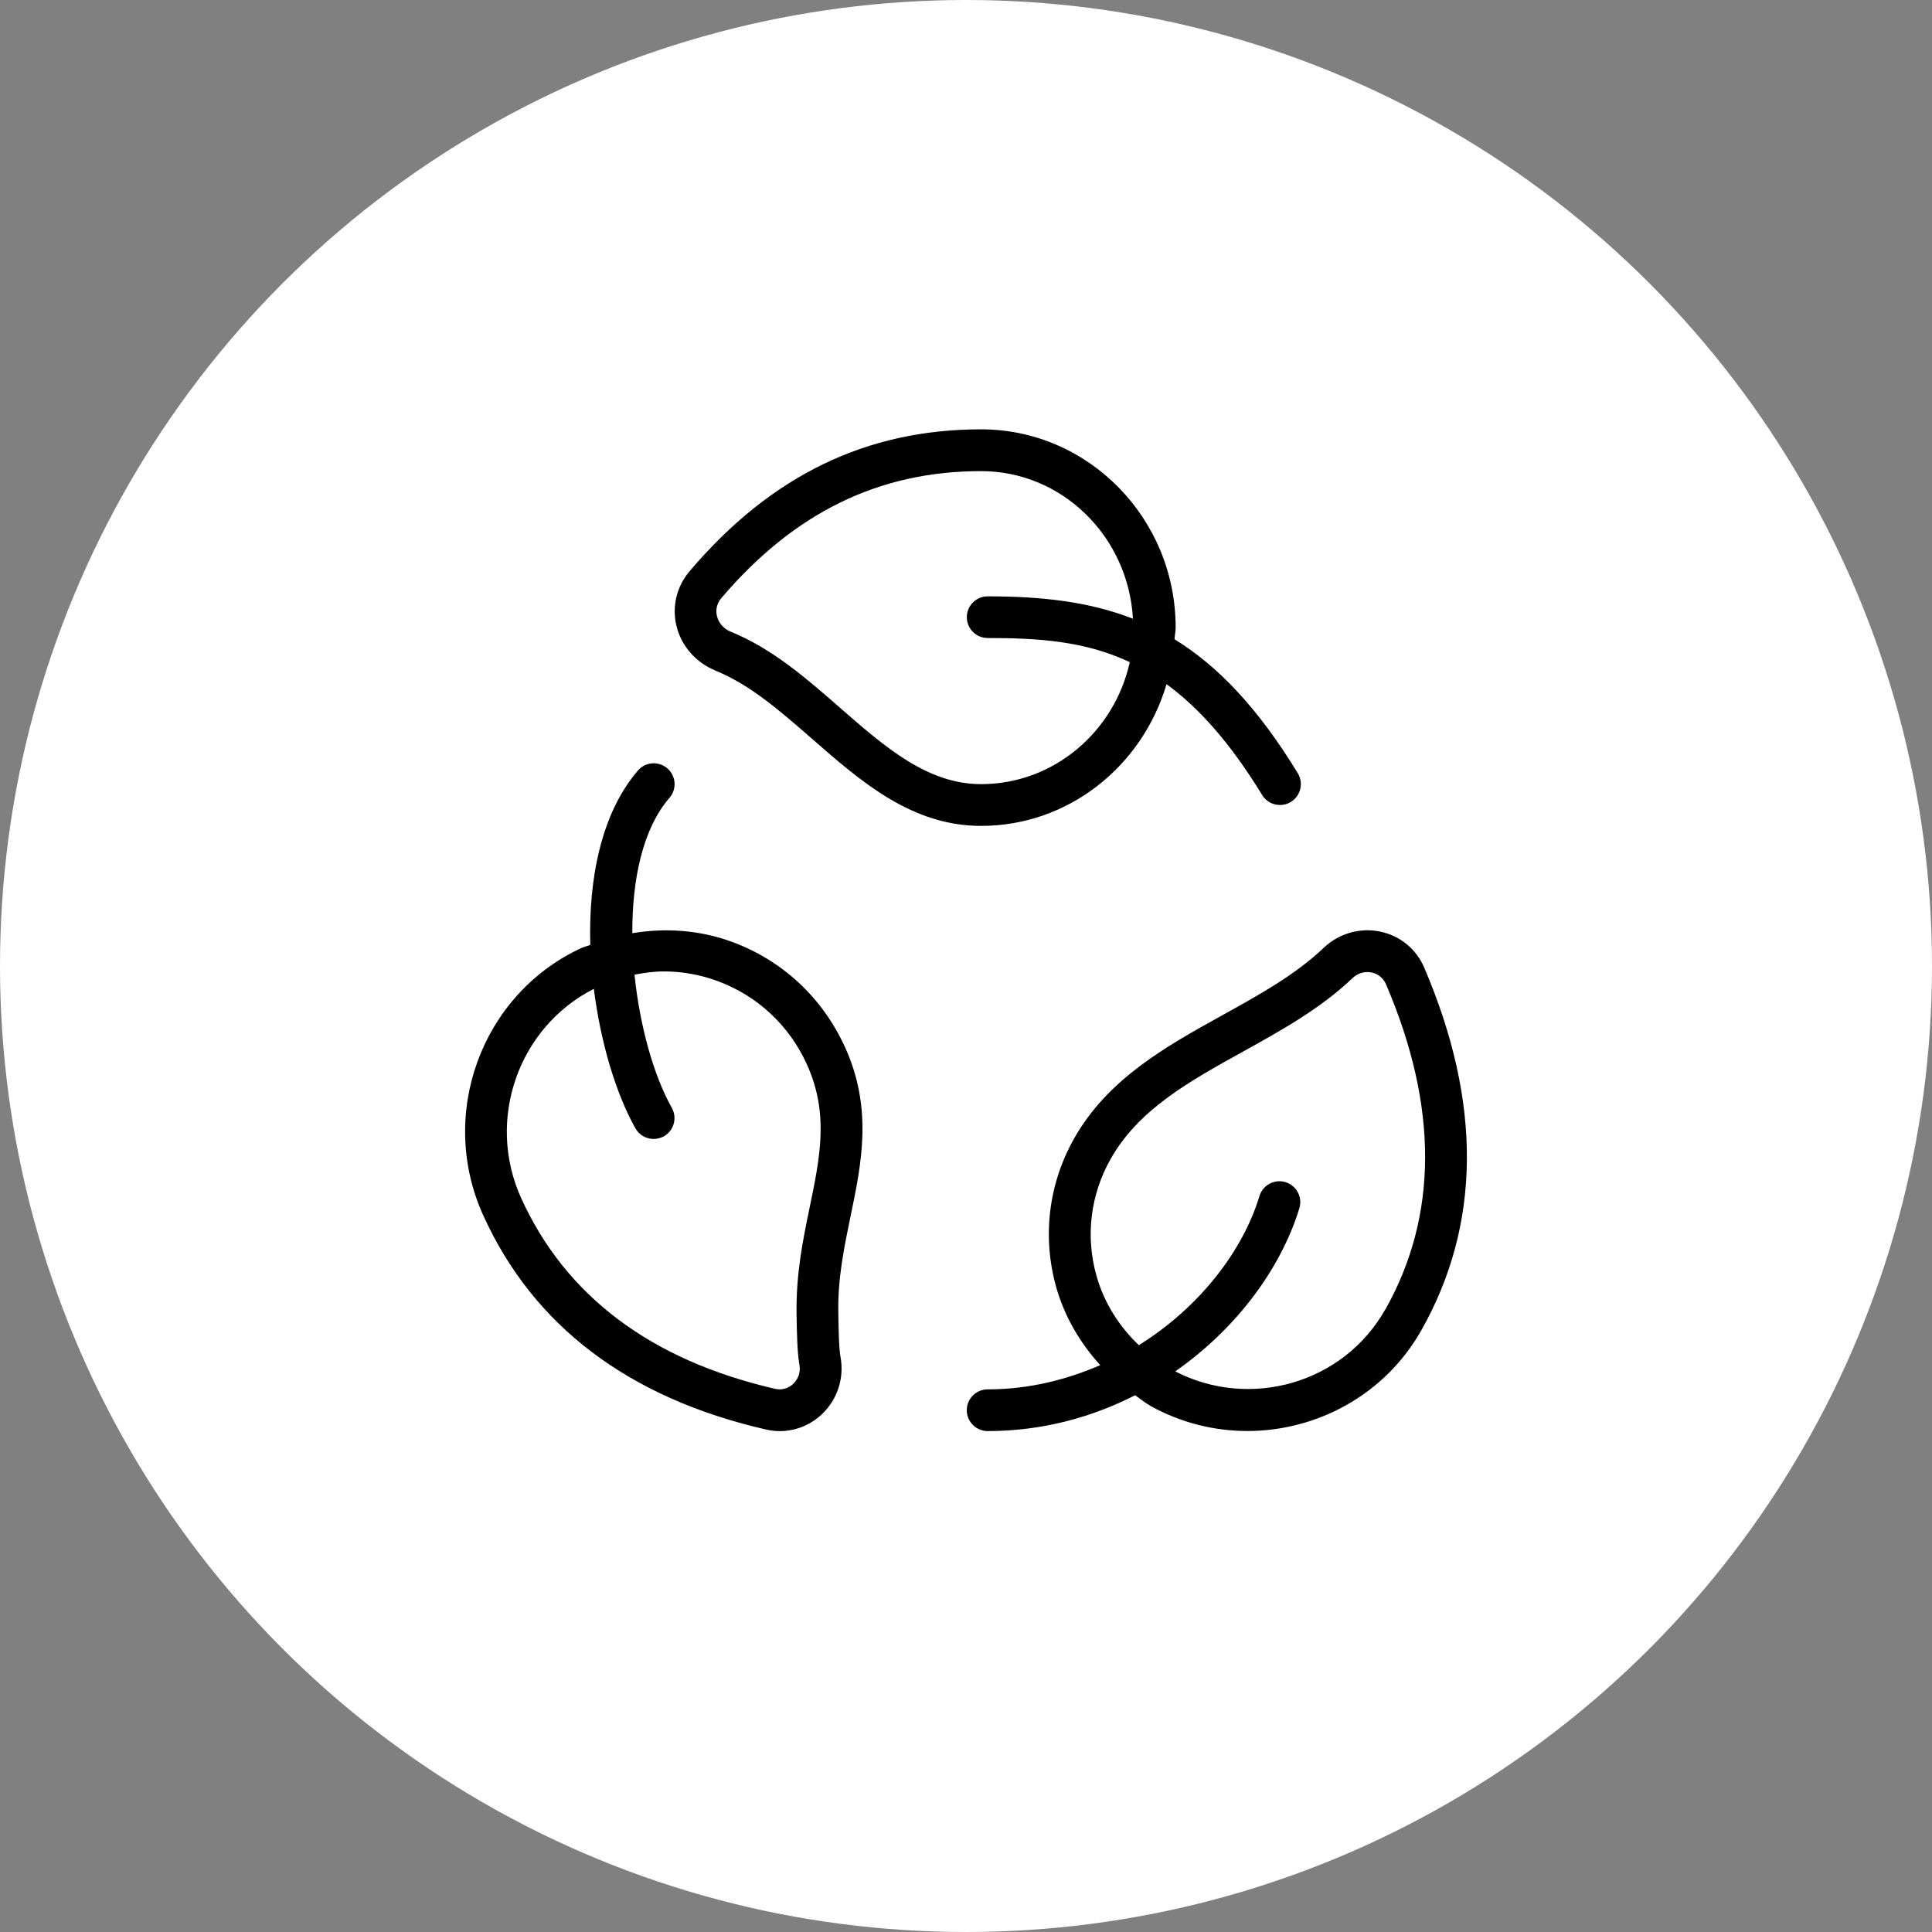
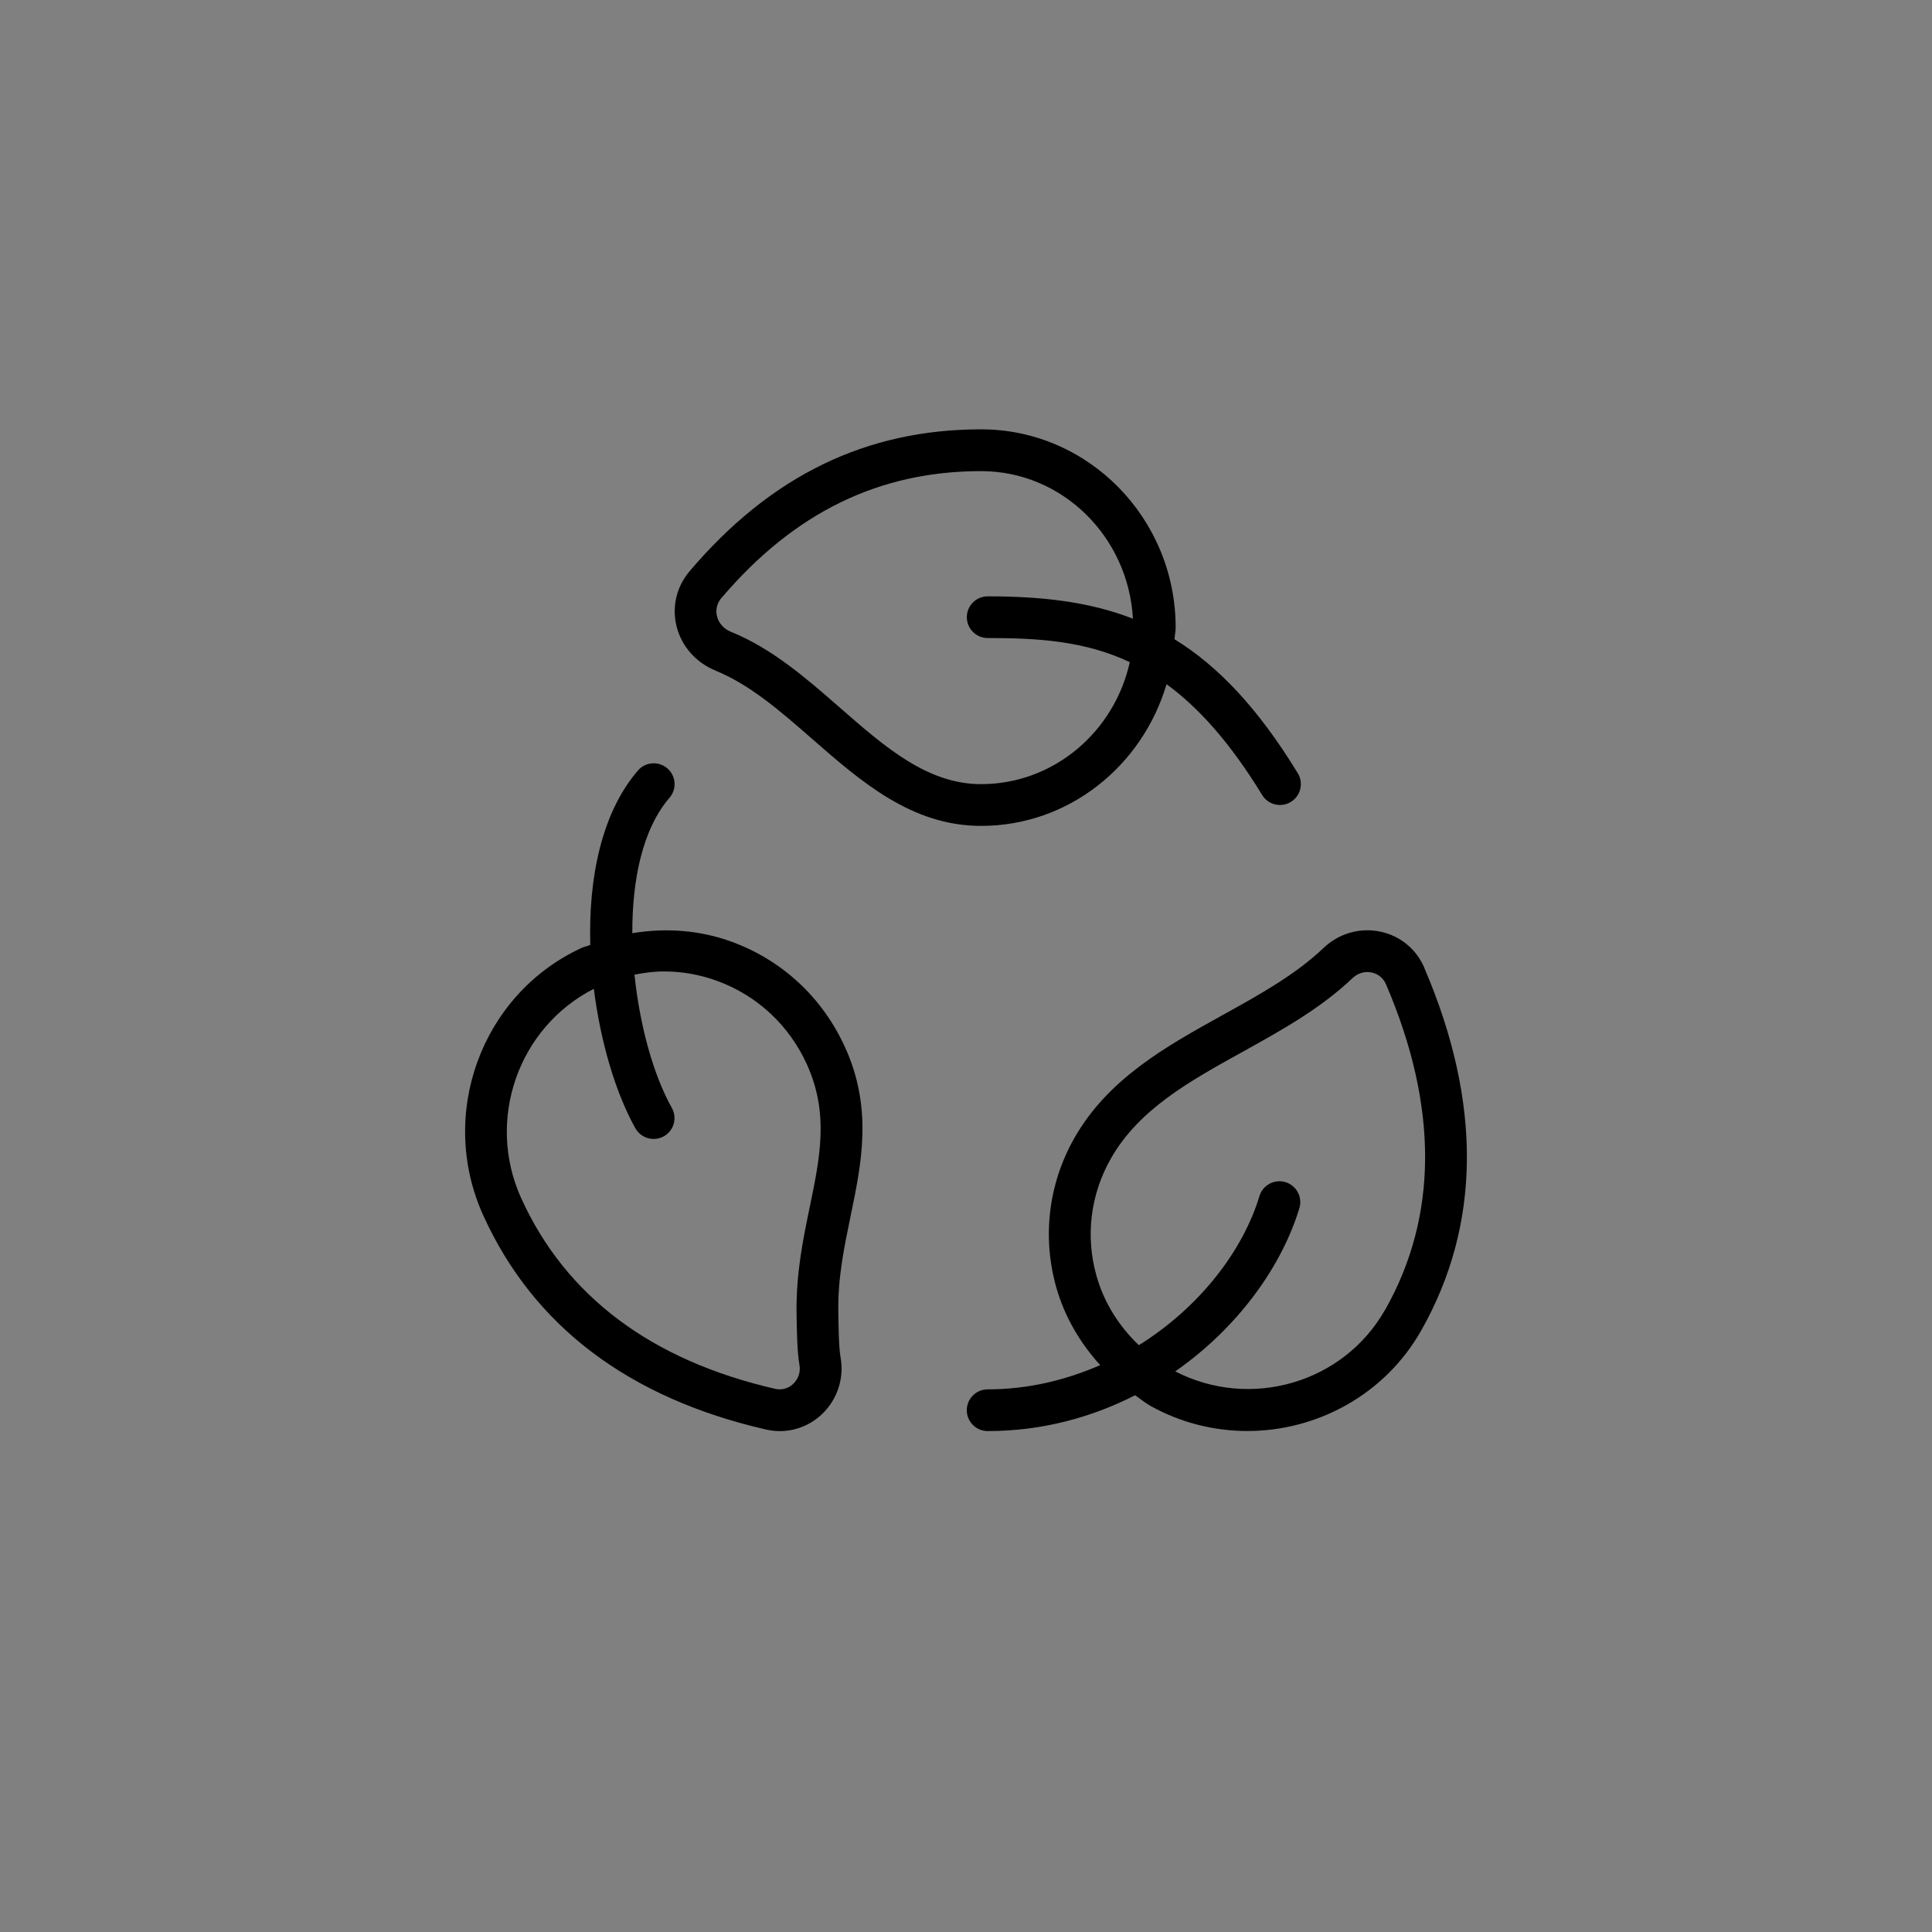
<svg xmlns="http://www.w3.org/2000/svg" width="54" height="54" viewBox="0 0 54 54" fill="none">
  <rect x="0" y="0" width="54" height="54" fill="#808080" stroke="none" />
-   <circle cx="27" cy="27" r="27" fill="white" />
  <path fill-rule="evenodd" clip-rule="evenodd" d="M22.629 33.753C22.443 34.655 22.249 35.588 22.264 36.716C22.271 37.233 22.284 37.81 22.343 38.136C22.382 38.34 22.319 38.537 22.172 38.678C22.036 38.809 21.855 38.86 21.668 38.819C18.201 38.022 15.812 36.228 14.568 33.491C13.573 31.298 14.489 28.711 16.598 27.638C16.787 29.134 17.208 30.551 17.759 31.536C17.866 31.727 18.065 31.834 18.269 31.834C18.366 31.834 18.463 31.809 18.554 31.761C18.835 31.603 18.935 31.249 18.778 30.966C18.262 30.046 17.882 28.667 17.734 27.242C18.006 27.189 18.282 27.152 18.559 27.152C19.065 27.152 19.572 27.241 20.062 27.423C21.173 27.834 22.058 28.66 22.553 29.75C23.175 31.123 22.922 32.343 22.628 33.756H22.629V33.753ZM23.617 29.267C22.992 27.891 21.874 26.847 20.467 26.328C19.56 25.993 18.604 25.929 17.673 26.083C17.669 24.599 17.954 23.179 18.713 22.298C18.925 22.054 18.895 21.685 18.652 21.475C18.408 21.266 18.039 21.292 17.83 21.537C16.805 22.728 16.446 24.562 16.499 26.41C16.412 26.447 16.319 26.463 16.233 26.505C13.451 27.803 12.228 31.154 13.508 33.973C14.909 37.059 17.567 39.073 21.407 39.955C21.535 39.984 21.665 40 21.794 40C22.232 40 22.659 39.831 22.983 39.518C23.412 39.105 23.602 38.507 23.491 37.92C23.444 37.667 23.435 36.989 23.431 36.629C23.418 35.702 23.601 34.832 23.774 33.991C24.081 32.514 24.399 30.985 23.618 29.267H23.617ZM38.711 36.612C37.548 38.663 34.945 39.41 32.848 38.331C34.585 37.121 35.818 35.417 36.318 33.768C36.411 33.461 36.238 33.135 35.928 33.041C35.622 32.948 35.294 33.123 35.202 33.431C34.738 34.966 33.524 36.544 31.831 37.598C31.279 37.07 30.861 36.417 30.649 35.666C30.334 34.558 30.476 33.395 31.044 32.391C31.827 31.007 33.241 30.224 34.737 29.396C35.801 28.806 36.904 28.196 37.804 27.338C37.921 27.229 38.066 27.169 38.218 27.169C38.256 27.169 38.295 27.173 38.336 27.181C38.443 27.203 38.638 27.276 38.74 27.513C40.206 30.932 40.196 33.995 38.713 36.614H38.712L38.711 36.612ZM39.811 27.051C39.583 26.521 39.13 26.151 38.569 26.037C38.004 25.921 37.419 26.092 36.998 26.492C36.205 27.246 35.216 27.794 34.169 28.374C32.597 29.245 30.973 30.145 30.025 31.815C29.303 33.093 29.126 34.573 29.523 35.982C29.757 36.808 30.19 37.537 30.752 38.156C29.8 38.568 28.752 38.833 27.605 38.833C27.283 38.833 27.022 39.095 27.022 39.416C27.022 39.737 27.283 39.999 27.605 39.999C29.125 39.999 30.515 39.616 31.726 38.998C31.873 39.098 32.007 39.213 32.164 39.3C33.02 39.773 33.947 39.997 34.864 39.997C36.812 39.997 38.707 38.983 39.725 37.185C41.397 34.231 41.425 30.82 39.809 27.05H39.81L39.811 27.051ZM20.164 16.715C22.194 14.329 24.568 13.168 27.421 13.168C29.691 13.168 31.538 14.999 31.666 17.293C30.444 16.816 29.116 16.668 27.606 16.668C27.284 16.668 27.023 16.929 27.023 17.25C27.023 17.572 27.284 17.833 27.606 17.833C29.023 17.833 30.322 17.915 31.578 18.507C31.147 20.455 29.452 21.917 27.421 21.917C25.921 21.917 24.732 20.878 23.475 19.779C22.545 18.966 21.582 18.126 20.432 17.66C20.231 17.579 20.087 17.418 20.04 17.222C20.013 17.117 19.996 16.912 20.164 16.713V16.715ZM19.994 18.743C20.962 19.135 21.81 19.875 22.707 20.659C24.071 21.85 25.484 23.084 27.421 23.084C29.875 23.084 31.932 21.405 32.605 19.123C33.499 19.776 34.38 20.752 35.277 22.22C35.386 22.401 35.579 22.5 35.775 22.5C35.88 22.5 35.985 22.473 36.08 22.414C36.354 22.247 36.442 21.887 36.274 21.612C35.161 19.788 34.039 18.612 32.828 17.867C32.834 17.757 32.86 17.653 32.86 17.541C32.86 14.486 30.421 12 27.423 12C24.209 12 21.545 13.295 19.279 15.96C18.91 16.393 18.775 16.955 18.909 17.501C19.045 18.058 19.452 18.522 19.998 18.742H19.995L19.994 18.743Z" fill="black" />
</svg>